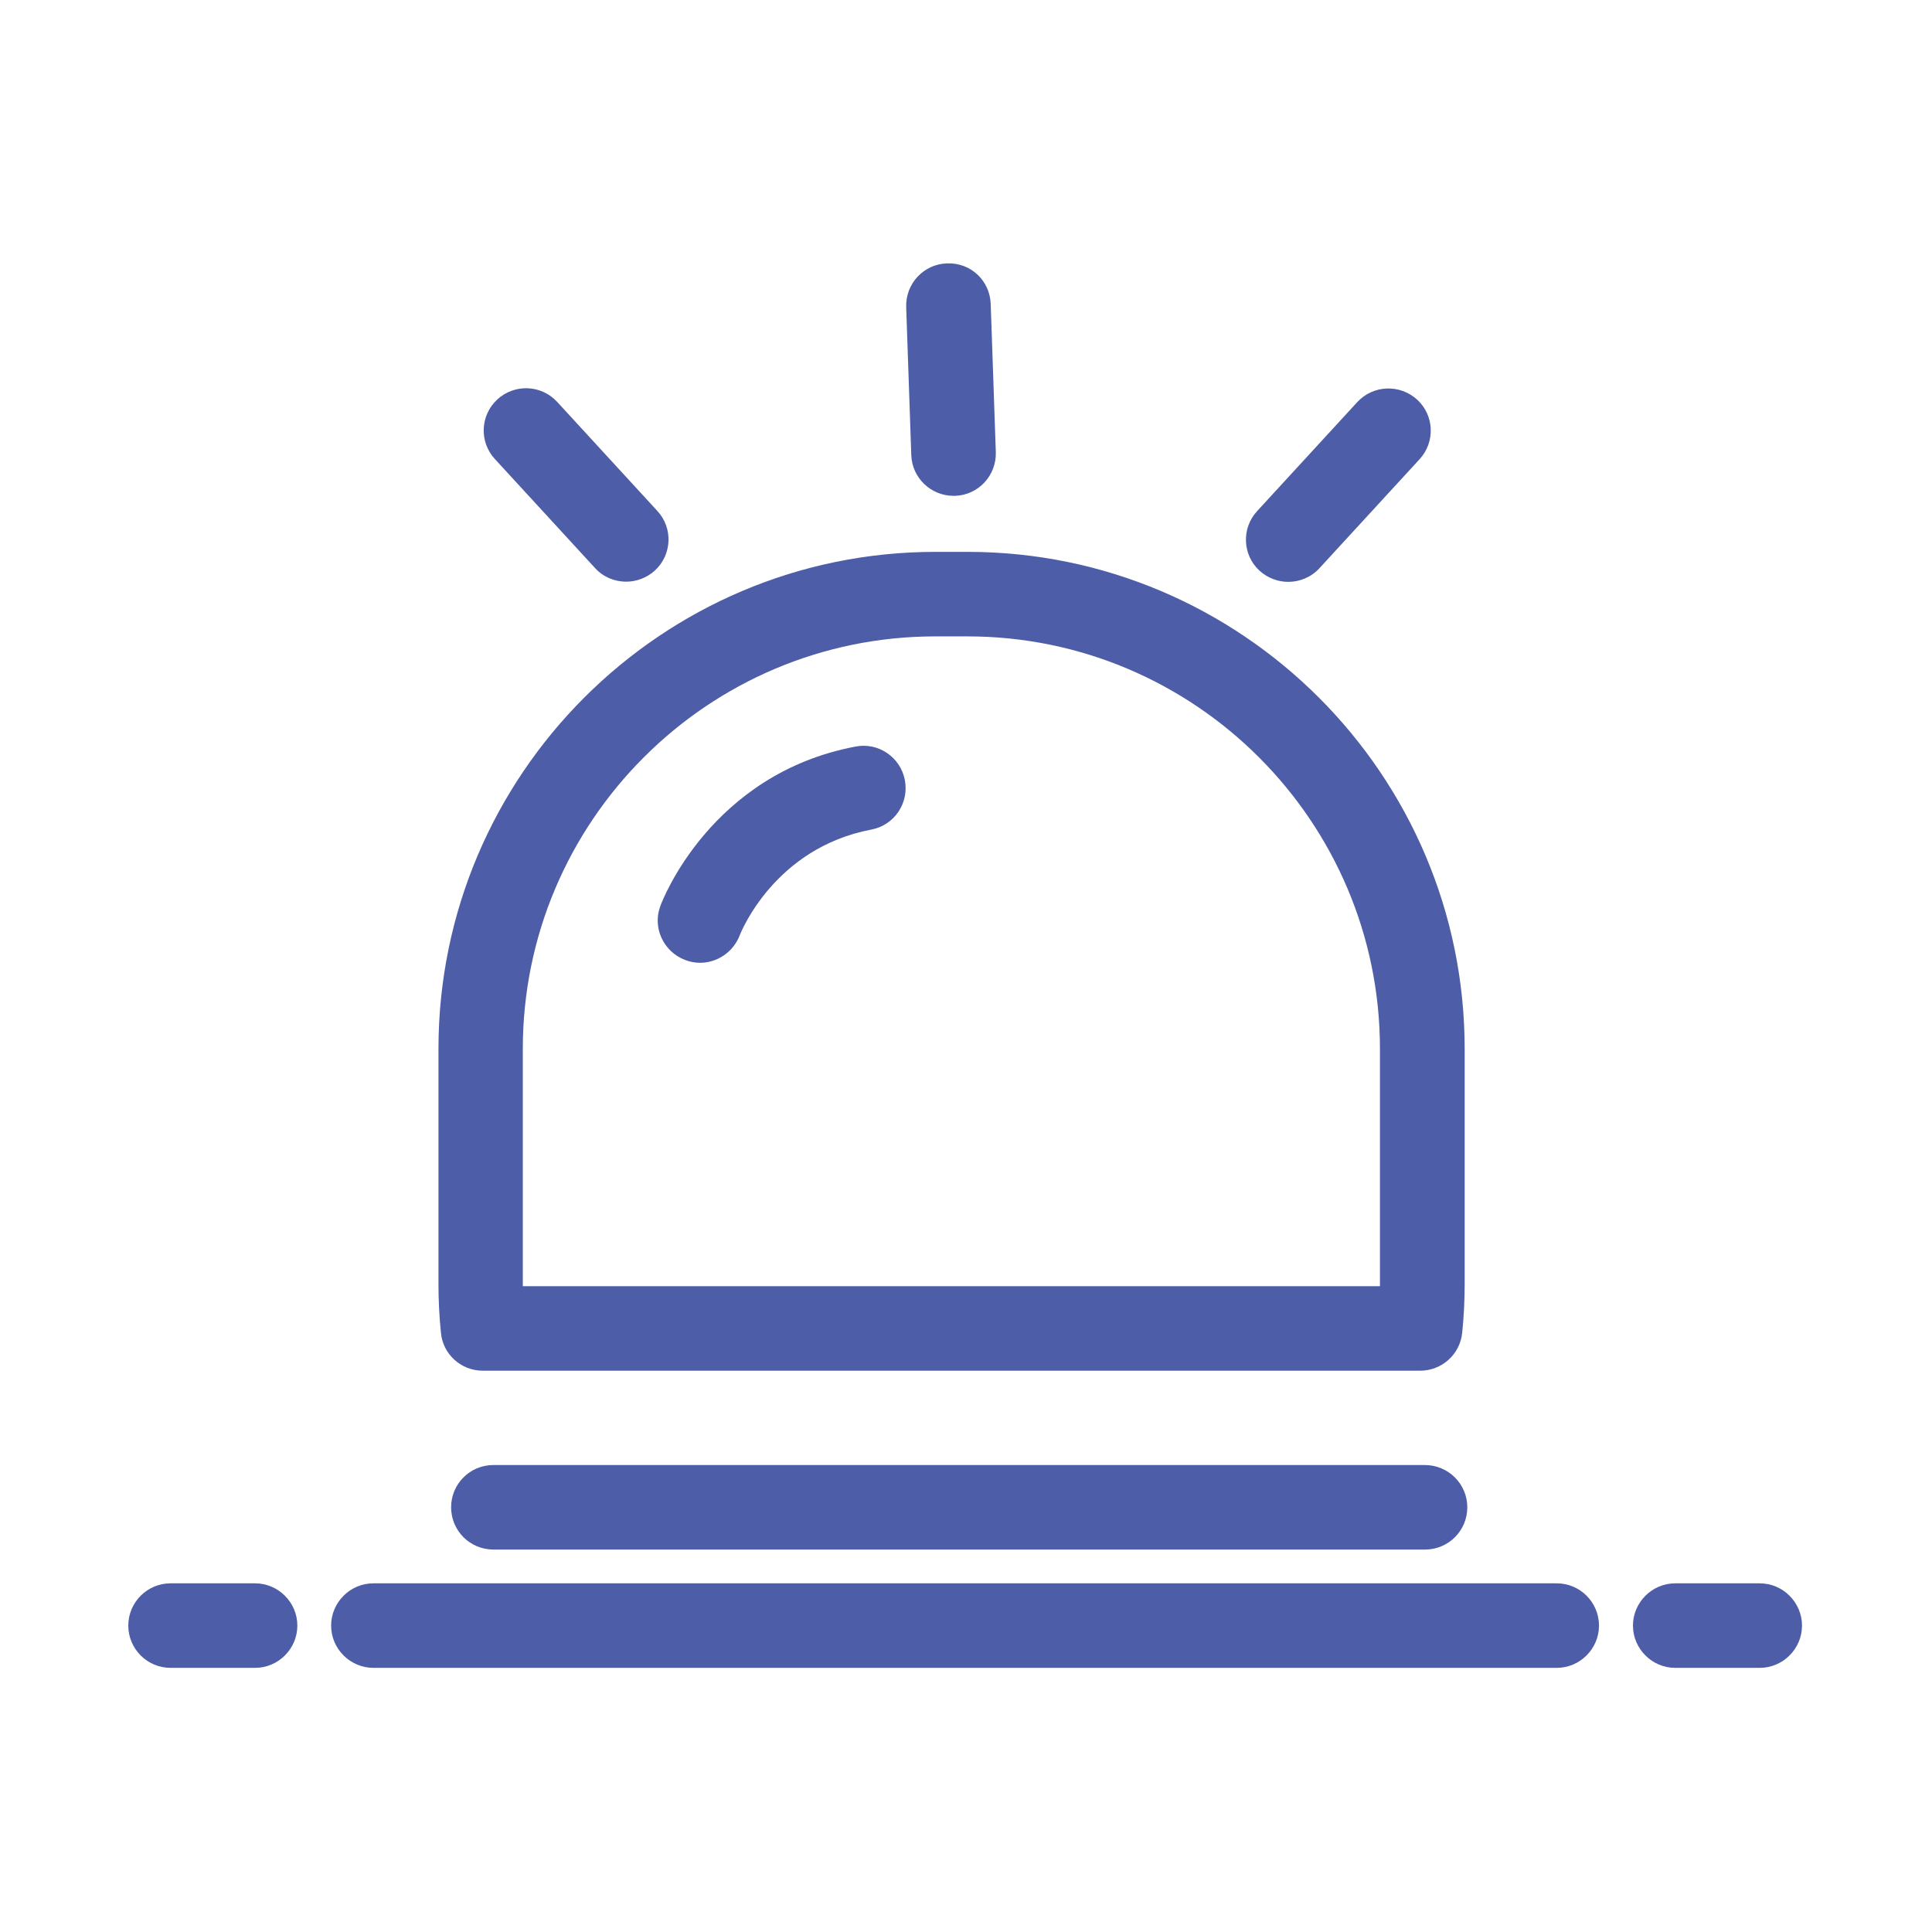
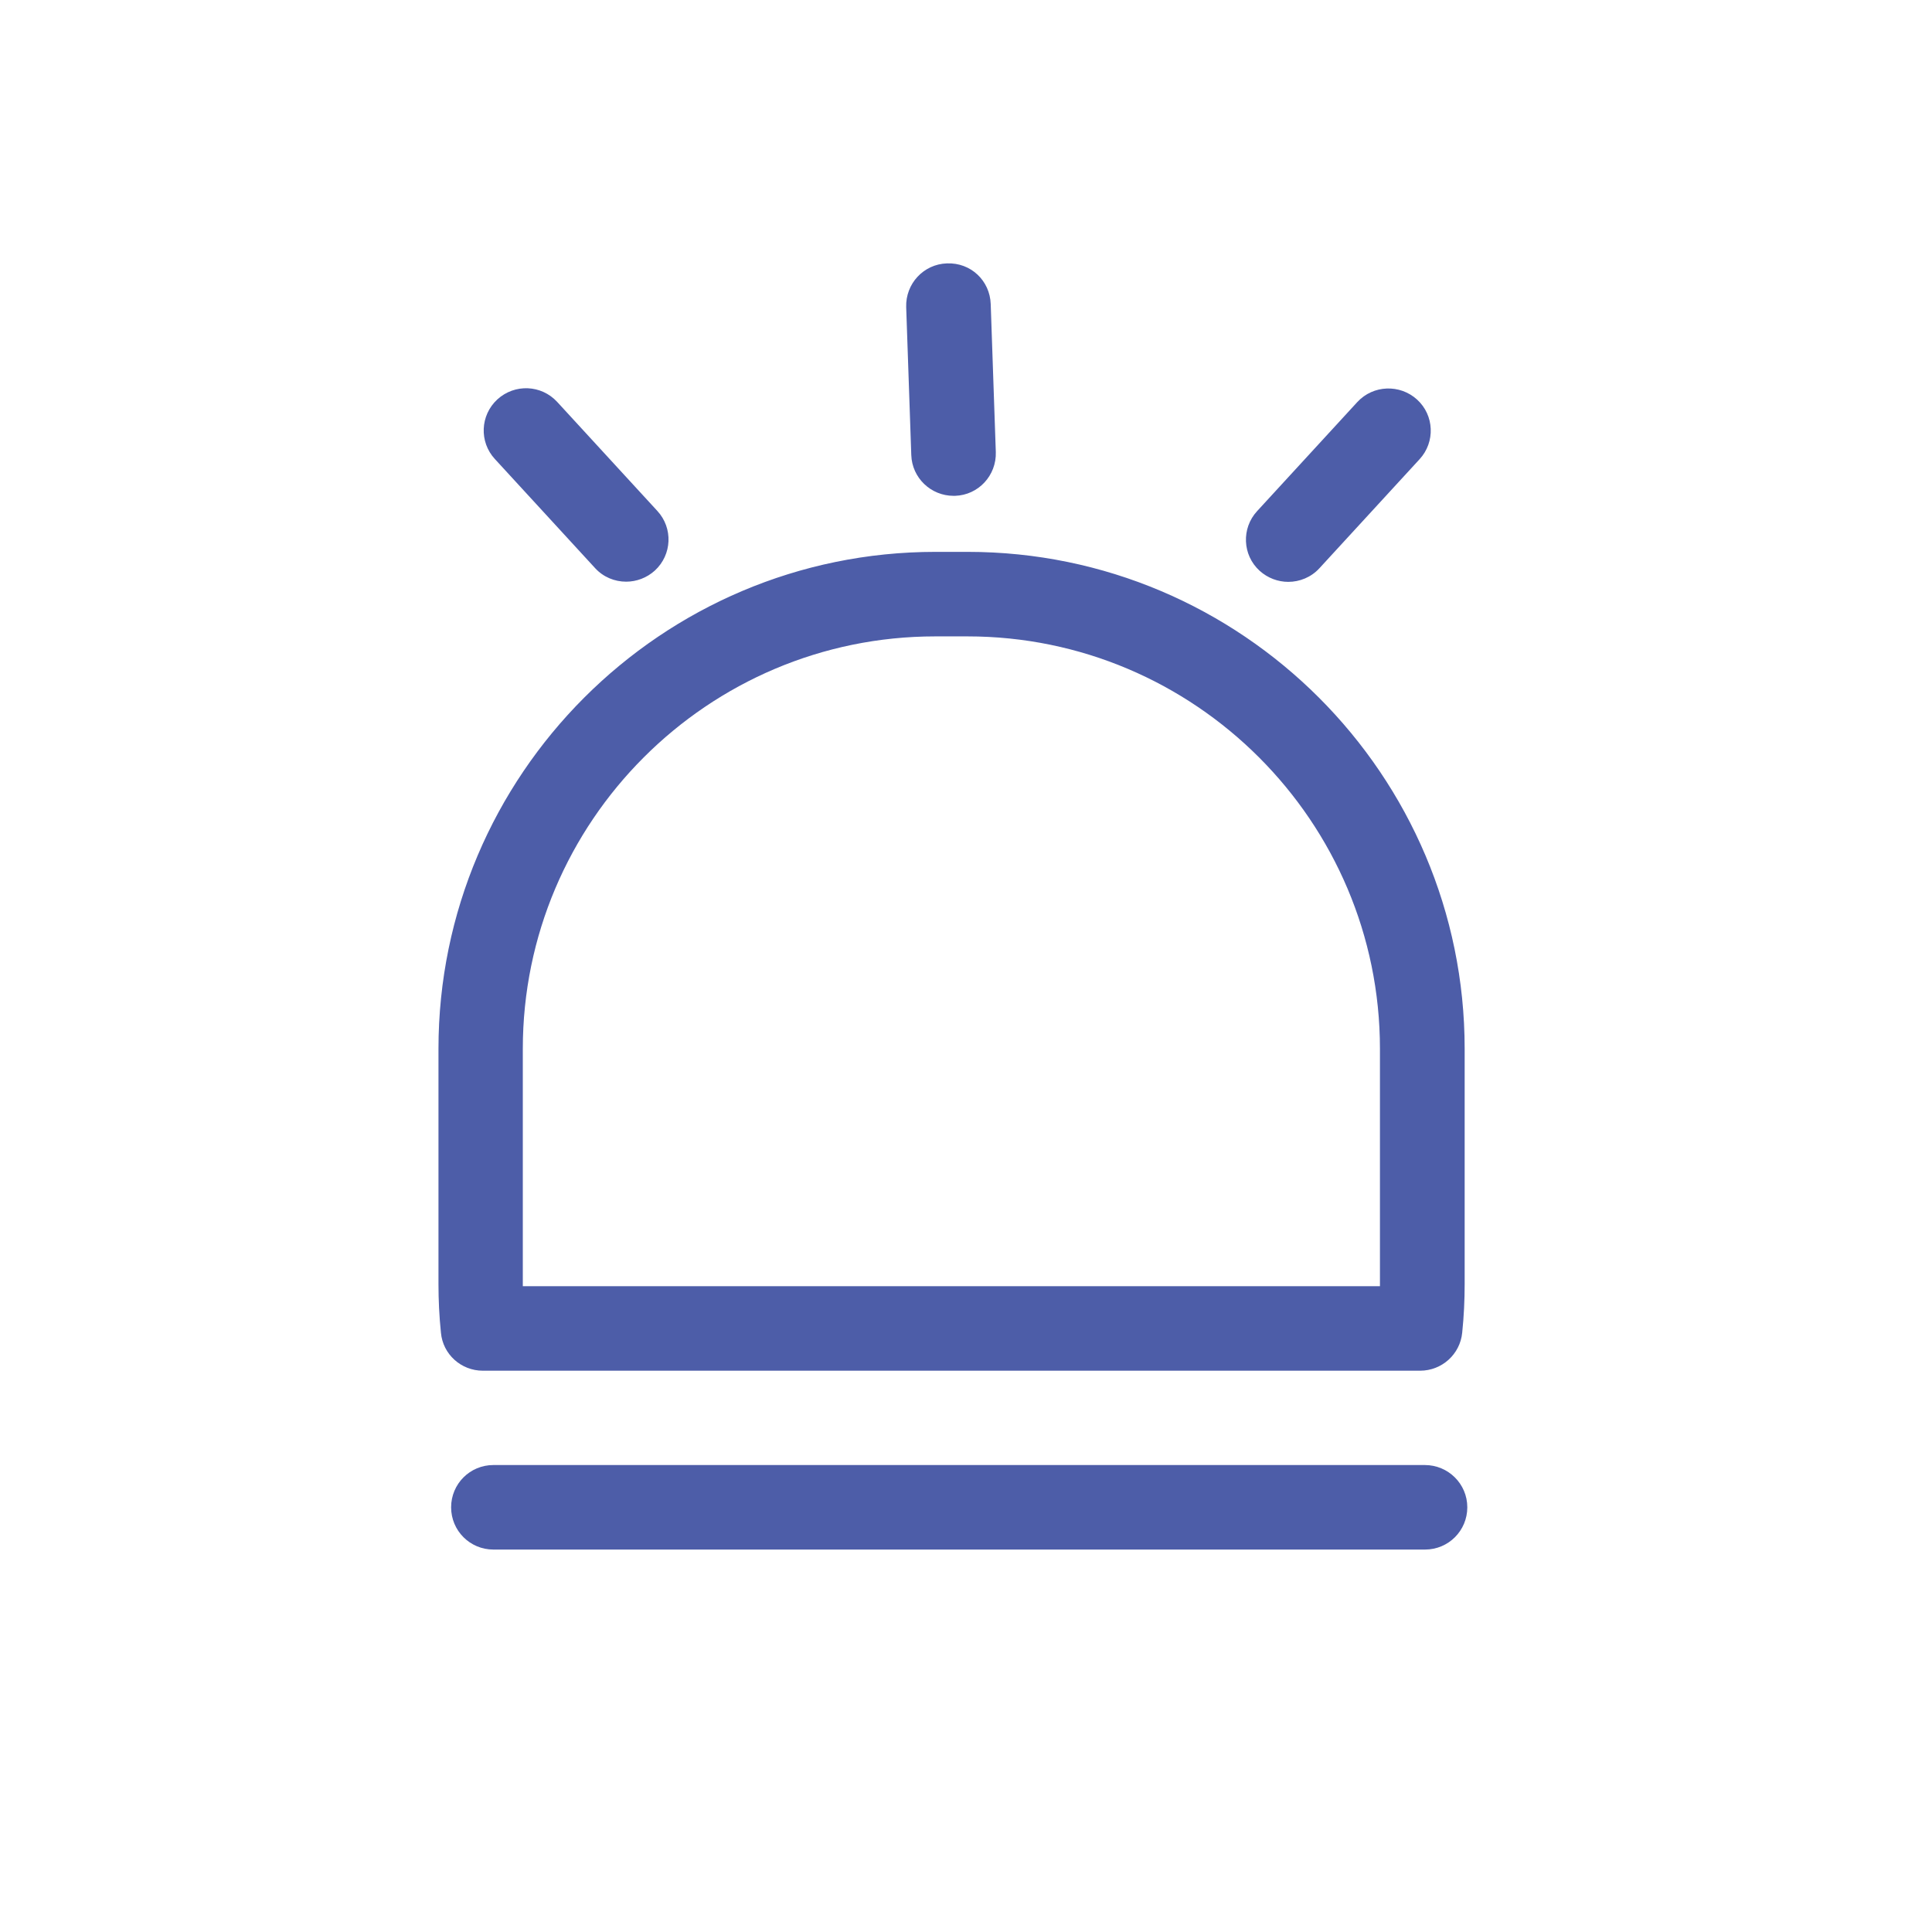
<svg xmlns="http://www.w3.org/2000/svg" t="1620546022476" class="icon" viewBox="0 0 1024 1024" version="1.1" p-id="1543" width="16" height="16">
  <defs>
    <style type="text/css" />
  </defs>
  <path d="M255.9 726.5h496.8c11.5 0 21.2-8.7 22.3-20.2 0.9-8.6 1.3-17.3 1.3-25.8V555.9c0-145.2-118.2-263.4-263.4-263.4h-17.1c-145.2 0-263.4 118.2-263.4 263.4v124.6c0 8.5 0.4 17.1 1.3 25.8 1 11.5 10.7 20.2 22.2 20.2z m21.2-170.6c0-120.5 98.1-218.6 218.6-218.6h17.1c120.5 0 218.6 98.1 218.6 218.6v125.8H277.1V555.9zM755.2 776.5H261.5c-12.4 0-22.4 10-22.4 22.4s10 22.4 22.4 22.4h493.8c12.4 0 22.4-10 22.4-22.4s-10.1-22.4-22.5-22.4zM315.4 301.1c4.4 4.8 10.4 7.2 16.5 7.2 5.4 0 10.9-2 15.2-5.9 9.1-8.4 9.7-22.5 1.3-31.6L295.3 213c-8.4-9.1-22.5-9.7-31.7-1.3-9.1 8.4-9.7 22.5-1.3 31.6l53.1 57.8zM682.8 308.4c6 0 12.1-2.4 16.5-7.2l53.1-57.8c8.4-9.1 7.8-23.3-1.3-31.6s-23.3-7.8-31.7 1.3l-53.1 57.8c-8.4 9.1-7.8 23.3 1.3 31.6 4.3 3.9 9.8 5.9 15.2 5.9zM505.4 262.8h0.8c12.4-0.4 22-10.8 21.6-23.2l-2.7-78.4c-0.4-12.4-10.5-22.1-23.2-21.6-12.4 0.4-22 10.8-21.6 23.2l2.7 78.4c0.4 12.1 10.4 21.6 22.4 21.6z" fill="#4D5DA8" p-id="1544" />
-   <path d="M363.1 508.8c2.6 1 5.3 1.5 7.9 1.5 9 0 17.5-5.5 21-14.4 0.7-1.9 18.6-46.5 69.8-56.2 12.2-2.3 20.1-14 17.8-26.2-2.3-12.2-14.1-20.2-26.2-17.8-76.6 14.5-102.4 81.6-103.4 84.5-4.3 11.4 1.6 24.2 13.1 28.6zM825.1 839.2H197.9c-12.3 0-22.4 10.1-22.4 22.4s10.1 22.4 22.4 22.4h627.2c12.3 0 22.4-10.1 22.4-22.4s-10-22.4-22.4-22.4zM932.7 839.2h-44.8c-12.3 0-22.4 10.1-22.4 22.4s10.1 22.4 22.4 22.4h44.8c12.3 0 22.4-10.1 22.4-22.4s-10.1-22.4-22.4-22.4zM135.2 839.2H90.4C78 839.2 68 849.3 68 861.6S78 884 90.4 884h44.8c12.3 0 22.4-10.1 22.4-22.4s-10.1-22.4-22.4-22.4z" fill="#4D5DA8" p-id="1545" />
</svg>